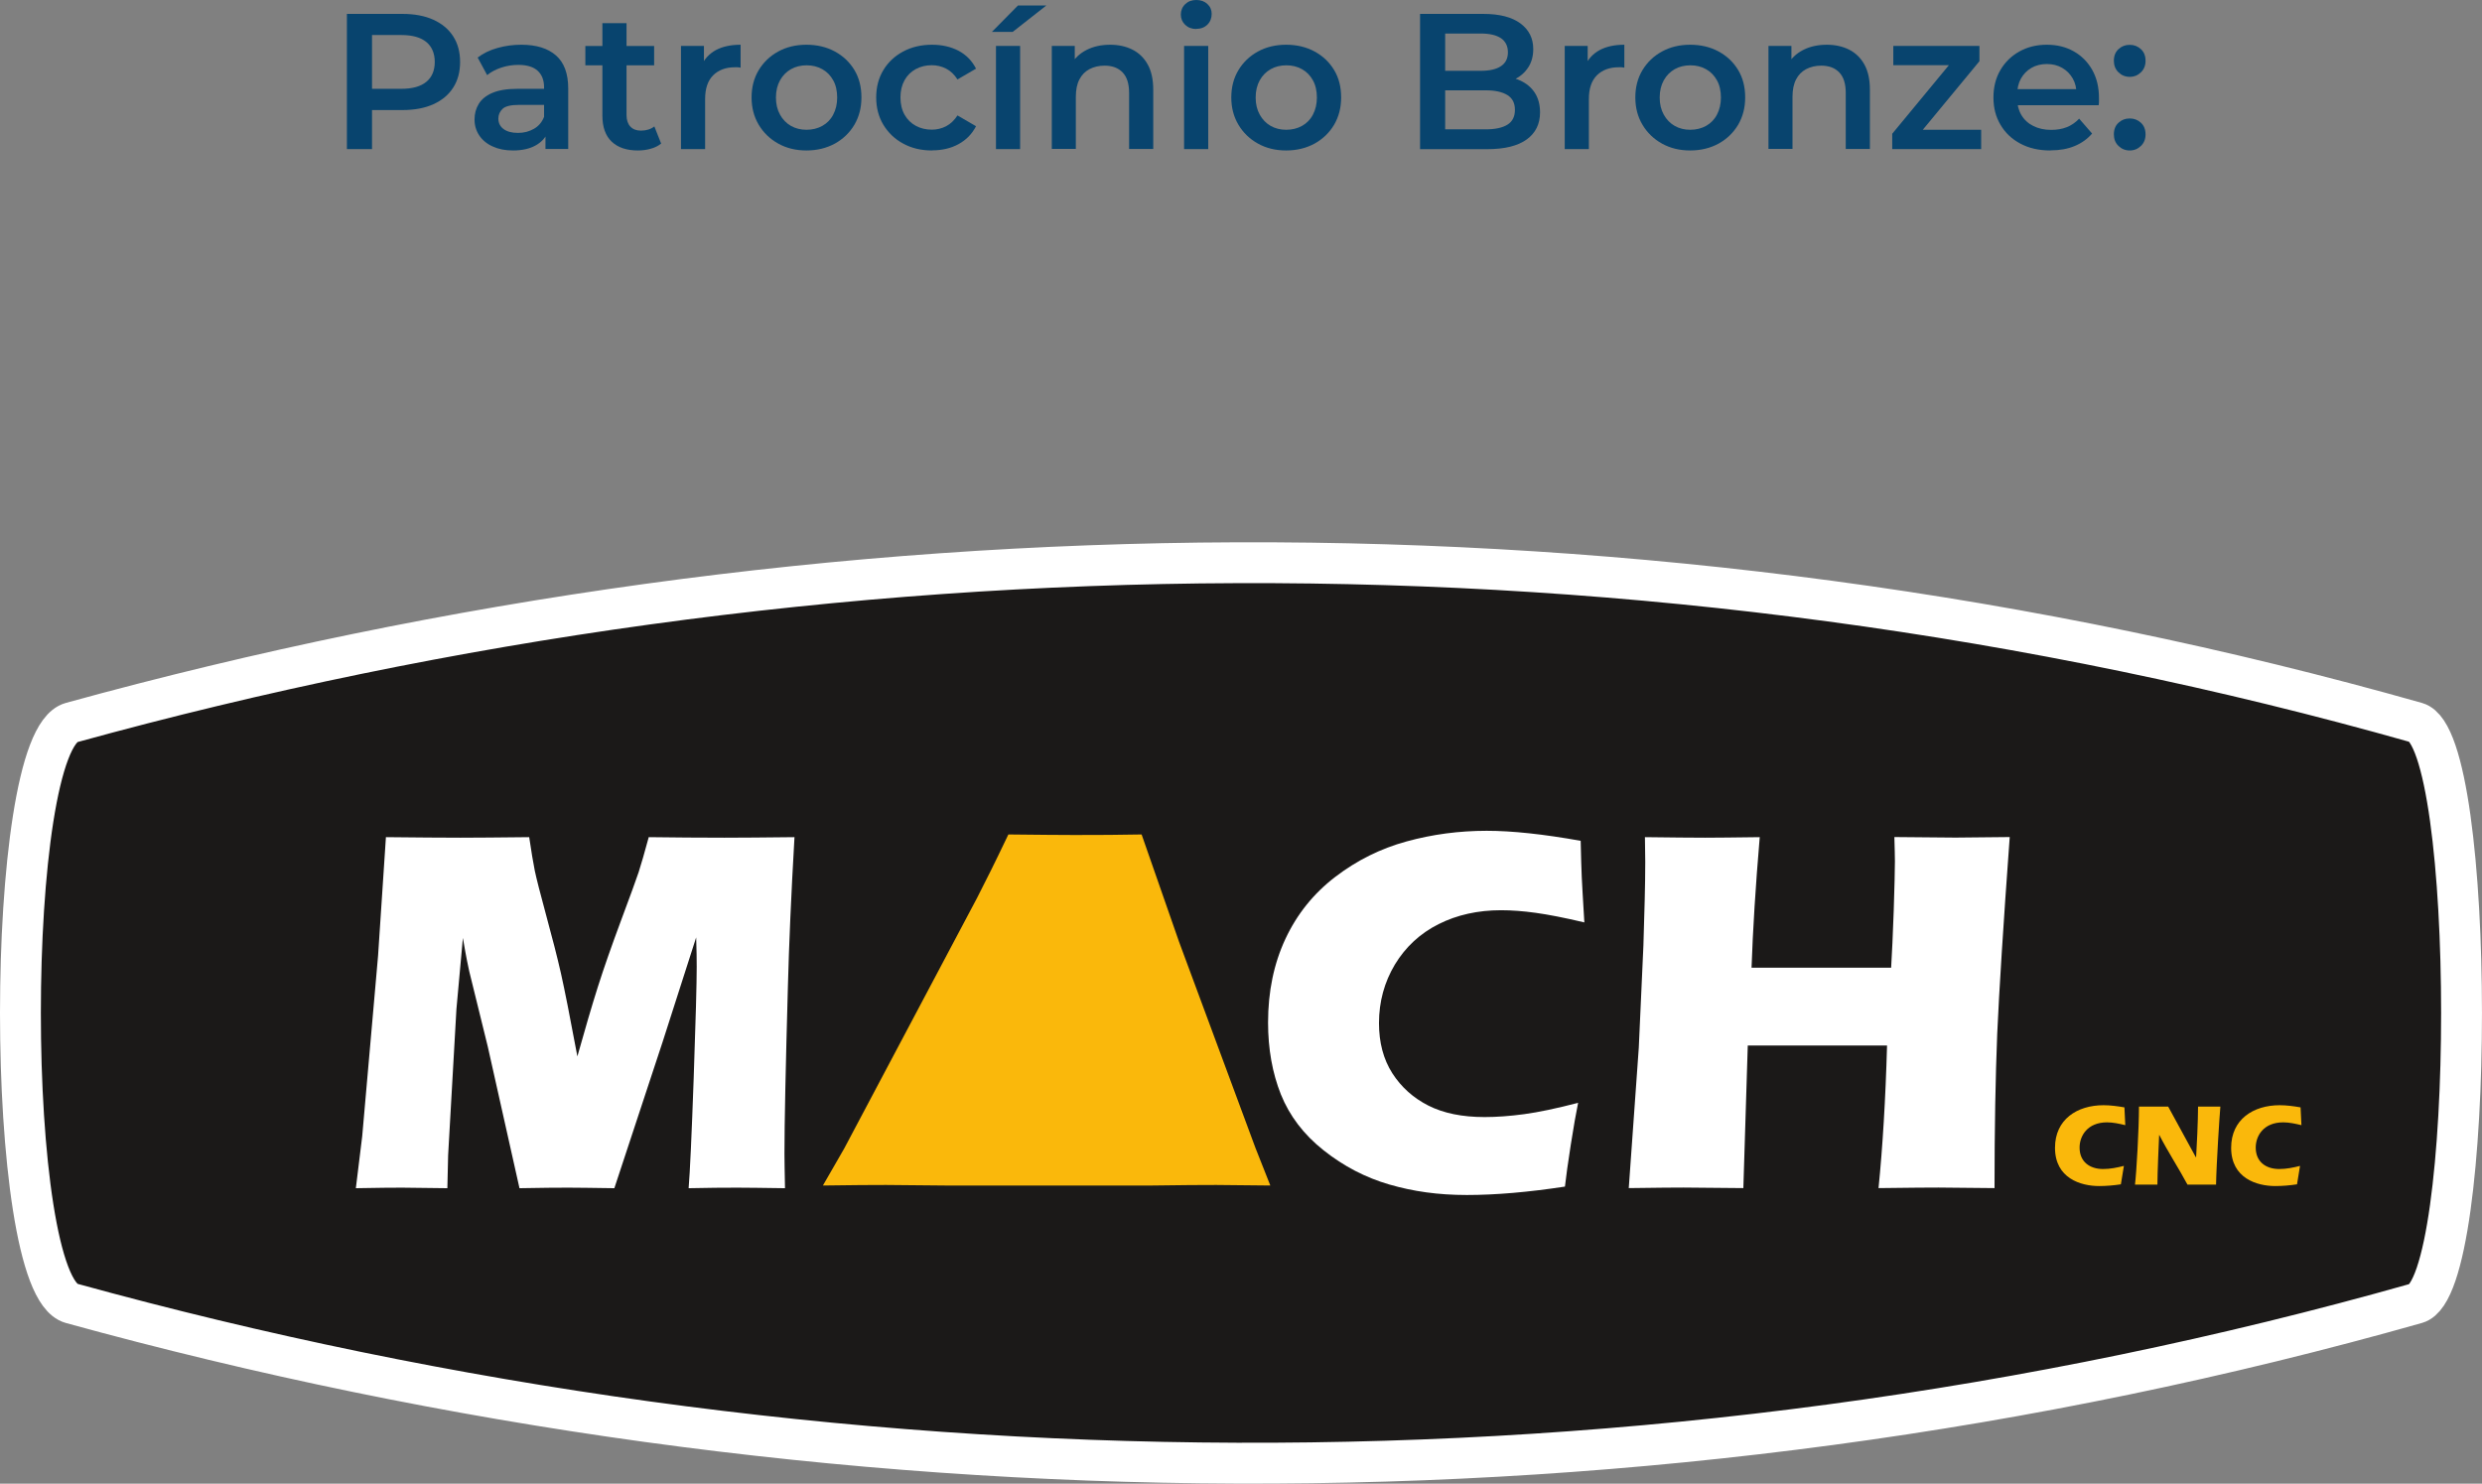
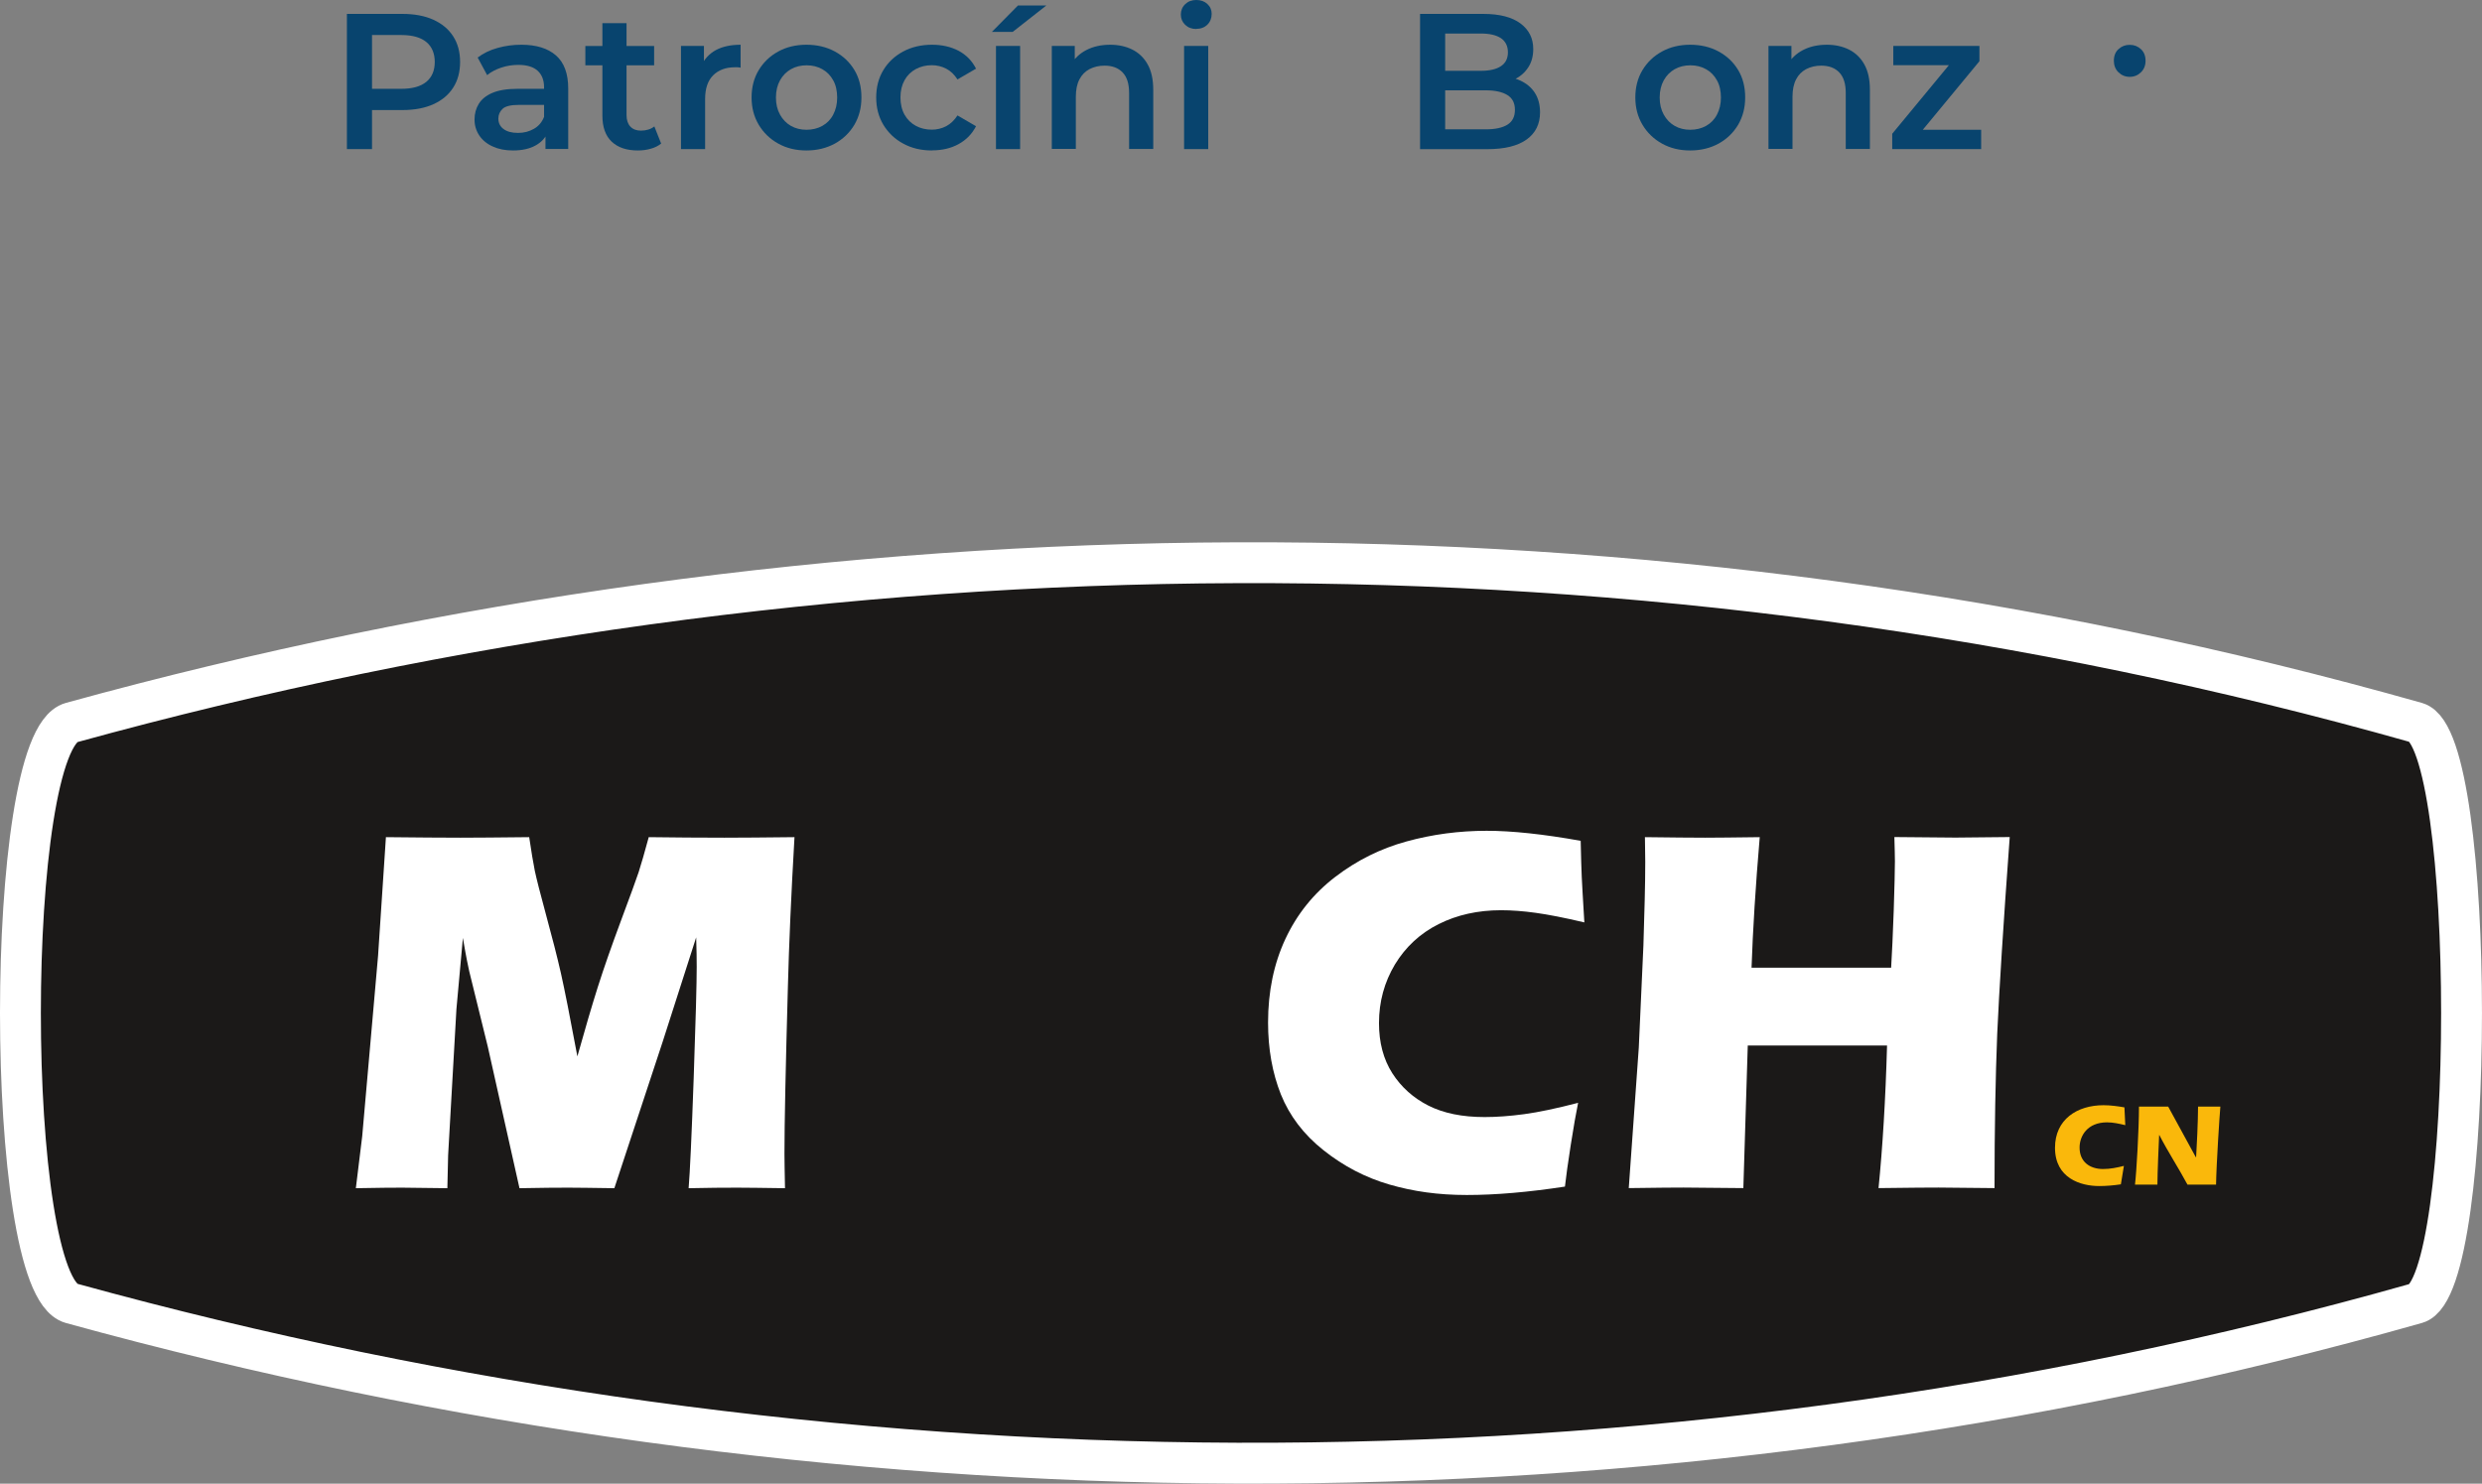
<svg xmlns="http://www.w3.org/2000/svg" id="Camada_2" data-name="Camada 2" viewBox="0 0 230.24 137.65">
  <rect x="0" y="0" width="230.24" height="137.65" fill="#808080" stroke="none" />
  <defs>
    <style>      .cls-1 {        fill: #fff;      }      .cls-1, .cls-2, .cls-3 {        fill-rule: evenodd;      }      .cls-4, .cls-2 {        fill: #fab80b;      }      .cls-3 {        fill: #1b1918;        stroke: #fff;        stroke-miterlimit: 10;        stroke-width: 3.79px;      }      .cls-5 {        fill: #08446e;      }    </style>
  </defs>
  <g id="Camada_2-2" data-name="Camada 2">
    <g>
      <path class="cls-5" d="M32.18,13.83V1.29h5.16c1.11,0,2.06.18,2.86.54.79.36,1.41.87,1.84,1.54s.64,1.46.64,2.38-.21,1.71-.64,2.38-1.04,1.18-1.84,1.54c-.79.36-1.75.54-2.86.54h-3.87l1.04-1.09v4.71h-2.33ZM34.51,9.37l-1.04-1.13h3.76c1.03,0,1.8-.22,2.32-.65s.78-1.05.78-1.84-.26-1.42-.78-1.85c-.52-.43-1.29-.65-2.32-.65h-3.76l1.04-1.15v7.26Z" />
      <path class="cls-5" d="M47.59,13.96c-.72,0-1.34-.12-1.88-.37-.54-.24-.95-.58-1.25-1.02-.29-.44-.44-.93-.44-1.48s.13-1.02.39-1.45c.26-.43.68-.77,1.26-1.02.58-.25,1.36-.38,2.33-.38h2.78v1.49h-2.62c-.76,0-1.28.12-1.54.37-.26.25-.39.55-.39.9,0,.41.16.73.48.97.32.24.77.36,1.34.36s1.04-.13,1.48-.38c.44-.25.75-.62.94-1.11l.38,1.34c-.21.56-.6,1-1.16,1.31-.55.31-1.26.47-2.1.47ZM50.6,13.83v-1.93l-.13-.41v-3.39c0-.66-.2-1.17-.59-1.53-.39-.36-.99-.55-1.79-.55-.54,0-1.07.08-1.58.25-.52.17-.96.4-1.32.7l-.88-1.63c.51-.39,1.12-.69,1.84-.89.71-.2,1.45-.3,2.21-.3,1.38,0,2.46.33,3.21.99.76.66,1.14,1.69,1.14,3.07v5.61h-2.11Z" />
      <path class="cls-5" d="M54.3,6.06v-1.79h6.38v1.79h-6.38ZM59.18,13.96c-1.05,0-1.86-.27-2.44-.82-.57-.54-.86-1.35-.86-2.41V2.15h2.24v8.53c0,.45.12.81.35,1.06.23.25.56.38.98.38.5,0,.92-.13,1.25-.39l.63,1.59c-.26.21-.59.38-.97.48-.38.11-.78.16-1.18.16Z" />
      <path class="cls-5" d="M63.17,13.83V4.26h2.13v2.63l-.25-.77c.29-.65.74-1.13,1.35-1.47.62-.33,1.38-.5,2.3-.5v2.13c-.1-.02-.19-.04-.27-.04-.08,0-.17,0-.25,0-.85,0-1.52.25-2.02.74-.5.5-.75,1.23-.75,2.21v4.64h-2.24Z" />
      <path class="cls-5" d="M74.81,13.96c-.98,0-1.85-.21-2.62-.64-.76-.42-1.37-1.01-1.81-1.75-.44-.74-.66-1.58-.66-2.53s.22-1.8.66-2.53c.44-.73,1.04-1.31,1.81-1.73.76-.42,1.64-.63,2.62-.63s1.87.21,2.64.63c.77.42,1.37.99,1.81,1.72.44.73.65,1.58.65,2.54s-.22,1.79-.65,2.53c-.44.74-1.04,1.32-1.81,1.75-.77.42-1.65.64-2.64.64ZM74.81,12.04c.55,0,1.04-.12,1.47-.36.43-.24.77-.58,1.01-1.04.24-.45.37-.99.37-1.59s-.12-1.16-.37-1.6c-.25-.45-.58-.79-1.01-1.03s-.91-.36-1.45-.36-1.04.12-1.46.36-.76.58-1.01,1.03c-.25.45-.38.98-.38,1.6s.13,1.14.38,1.59c.25.45.59.8,1.01,1.04.42.24.91.36,1.44.36Z" />
      <path class="cls-5" d="M86.46,13.96c-1,0-1.9-.21-2.68-.64-.78-.42-1.39-1.01-1.84-1.75-.44-.74-.66-1.58-.66-2.53s.22-1.8.66-2.53c.44-.73,1.05-1.31,1.84-1.73.78-.42,1.67-.63,2.68-.63.93,0,1.75.19,2.46.56.71.38,1.25.93,1.62,1.66l-1.72,1c-.29-.45-.64-.79-1.05-1-.41-.21-.86-.32-1.33-.32-.55,0-1.04.12-1.49.36-.44.24-.79.58-1.04,1.03-.25.45-.38.98-.38,1.6s.13,1.16.38,1.6c.25.45.6.79,1.04,1.03.44.24.94.36,1.49.36.48,0,.92-.11,1.33-.32.41-.22.76-.55,1.05-1l1.72,1c-.37.72-.91,1.27-1.62,1.66-.71.39-1.53.58-2.46.58Z" />
      <path class="cls-5" d="M92.01,2.96l2.42-2.45h2.63l-3.12,2.45h-1.93ZM92.39,13.83V4.26h2.24v9.57h-2.24Z" />
      <path class="cls-5" d="M97.57,13.83V4.26h2.13v2.58l-.38-.79c.33-.61.82-1.08,1.46-1.41s1.38-.49,2.21-.49c.76,0,1.45.15,2.05.45.6.3,1.08.76,1.42,1.37.35.62.52,1.41.52,2.37v5.48h-2.24v-5.2c0-.85-.2-1.48-.6-1.9-.4-.42-.96-.63-1.67-.63-.53,0-.99.11-1.4.32-.41.22-.72.53-.94.96-.22.42-.33.96-.33,1.6v4.84h-2.24Z" />
      <path class="cls-5" d="M110.97,2.69c-.42,0-.76-.13-1.03-.39-.27-.26-.4-.58-.4-.95s.13-.7.4-.96.61-.39,1.03-.39.76.12,1.03.37c.27.25.4.55.4.92,0,.39-.13.73-.39.99s-.61.4-1.04.4ZM109.84,13.83V4.26h2.24v9.57h-2.24Z" />
-       <path class="cls-5" d="M119.31,13.96c-.98,0-1.85-.21-2.62-.64-.76-.42-1.37-1.01-1.81-1.75-.44-.74-.66-1.58-.66-2.53s.22-1.8.66-2.53c.44-.73,1.04-1.31,1.81-1.73.76-.42,1.64-.63,2.62-.63s1.87.21,2.64.63c.77.42,1.37.99,1.81,1.72.44.73.65,1.58.65,2.54s-.22,1.79-.65,2.53c-.44.74-1.04,1.32-1.81,1.75-.77.42-1.65.64-2.64.64ZM119.31,12.04c.55,0,1.04-.12,1.47-.36.43-.24.77-.58,1.01-1.04.24-.45.37-.99.37-1.59s-.12-1.16-.37-1.6c-.25-.45-.58-.79-1.01-1.03s-.91-.36-1.45-.36-1.04.12-1.46.36-.76.58-1.01,1.03c-.25.45-.38.98-.38,1.6s.13,1.14.38,1.59c.25.45.59.8,1.01,1.04.42.24.91.36,1.44.36Z" />
      <path class="cls-5" d="M131.73,13.83V1.29h5.88c1.5,0,2.65.3,3.44.89.79.59,1.18,1.38,1.18,2.37,0,.67-.16,1.24-.47,1.71s-.73.84-1.25,1.09-1.08.39-1.69.39l.32-.65c.7,0,1.34.13,1.9.39.56.26,1.01.63,1.33,1.12s.49,1.1.49,1.83c0,1.07-.41,1.91-1.24,2.51s-2.05.9-3.67.9h-6.23ZM134.06,12h3.76c.87,0,1.54-.14,2.01-.43s.7-.75.7-1.38-.23-1.08-.7-1.37c-.47-.29-1.13-.44-2.01-.44h-3.94v-1.81h3.48c.81,0,1.44-.14,1.87-.43.44-.29.65-.72.65-1.29s-.22-1.02-.65-1.31c-.44-.29-1.06-.43-1.87-.43h-3.3v8.89Z" />
-       <path class="cls-5" d="M145.15,13.83V4.26h2.13v2.63l-.25-.77c.29-.65.74-1.13,1.35-1.47.62-.33,1.38-.5,2.3-.5v2.13c-.1-.02-.19-.04-.27-.04-.08,0-.17,0-.25,0-.85,0-1.52.25-2.02.74-.5.5-.75,1.23-.75,2.21v4.64h-2.24Z" />
      <path class="cls-5" d="M156.79,13.96c-.98,0-1.85-.21-2.62-.64-.76-.42-1.37-1.01-1.81-1.75-.44-.74-.66-1.58-.66-2.53s.22-1.8.66-2.53c.44-.73,1.04-1.31,1.81-1.73.76-.42,1.64-.63,2.62-.63s1.87.21,2.64.63c.77.42,1.37.99,1.81,1.72.44.73.65,1.58.65,2.54s-.22,1.79-.65,2.53c-.44.74-1.04,1.32-1.81,1.75-.77.42-1.65.64-2.64.64ZM156.79,12.04c.55,0,1.04-.12,1.47-.36.43-.24.77-.58,1.01-1.04.24-.45.37-.99.37-1.59s-.12-1.16-.37-1.6c-.25-.45-.58-.79-1.01-1.03s-.91-.36-1.45-.36-1.04.12-1.46.36-.76.58-1.01,1.03c-.25.45-.38.98-.38,1.6s.13,1.14.38,1.59c.25.45.59.8,1.01,1.04.42.24.91.36,1.44.36Z" />
      <path class="cls-5" d="M164.05,13.83V4.26h2.13v2.58l-.38-.79c.33-.61.82-1.08,1.46-1.41s1.38-.49,2.21-.49c.76,0,1.45.15,2.05.45.6.3,1.08.76,1.42,1.37.35.62.52,1.41.52,2.37v5.48h-2.24v-5.2c0-.85-.2-1.48-.6-1.9-.4-.42-.96-.63-1.67-.63-.53,0-.99.11-1.4.32-.41.22-.72.53-.94.96-.22.42-.33.96-.33,1.6v4.84h-2.24Z" />
      <path class="cls-5" d="M175.53,13.83v-1.42l5.89-7.13.41.77h-6.2v-1.79h7.99v1.42l-5.89,7.13-.45-.77h6.5v1.79h-8.26Z" />
-       <path class="cls-5" d="M190.2,13.96c-1.06,0-1.99-.21-2.79-.64-.79-.42-1.41-1.01-1.84-1.75-.44-.74-.65-1.58-.65-2.53s.21-1.8.64-2.53c.42-.73,1.01-1.31,1.76-1.73.75-.42,1.6-.63,2.55-.63s1.76.2,2.49.61c.73.41,1.3.98,1.72,1.72.42.74.63,1.61.63,2.62,0,.1,0,.2,0,.32,0,.12-.01.23-.03.34h-7.97v-1.49h6.79l-.88.47c.01-.55-.1-1.03-.34-1.45-.24-.42-.56-.75-.98-.99-.41-.24-.89-.36-1.42-.36s-1.03.12-1.44.36c-.41.24-.73.57-.97.99-.23.42-.35.92-.35,1.5v.36c0,.57.13,1.08.39,1.52s.63.78,1.11,1.02c.48.24,1.03.36,1.65.36.54,0,1.02-.08,1.45-.25.43-.17.81-.43,1.15-.79l1.2,1.38c-.43.5-.97.89-1.62,1.16-.65.27-1.39.4-2.23.4Z" />
-       <path class="cls-5" d="M197.56,7.13c-.41,0-.75-.14-1.04-.42-.29-.28-.43-.64-.43-1.07,0-.45.14-.81.43-1.08.29-.27.63-.4,1.04-.4s.75.13,1.04.4c.29.27.43.63.43,1.08,0,.43-.14.79-.43,1.07-.29.28-.63.42-1.04.42ZM197.56,13.96c-.41,0-.75-.14-1.04-.42-.29-.28-.43-.64-.43-1.07,0-.45.14-.82.43-1.08.29-.27.63-.4,1.04-.4s.75.13,1.04.4.43.63.43,1.08c0,.43-.14.79-.43,1.07s-.63.42-1.04.42Z" />
+       <path class="cls-5" d="M197.56,7.13c-.41,0-.75-.14-1.04-.42-.29-.28-.43-.64-.43-1.07,0-.45.14-.81.43-1.08.29-.27.63-.4,1.04-.4s.75.13,1.04.4c.29.27.43.63.43,1.08,0,.43-.14.79-.43,1.07-.29.28-.63.42-1.04.42Zc-.41,0-.75-.14-1.04-.42-.29-.28-.43-.64-.43-1.07,0-.45.14-.82.43-1.08.29-.27.63-.4,1.04-.4s.75.13,1.04.4.43.63.43,1.08c0,.43-.14.79-.43,1.07s-.63.42-1.04.42Z" />
    </g>
    <g>
      <path class="cls-3" d="M224.15,120.92c-71.6,20.28-147.63,19.27-217.53,0-6.3-1.74-6.3-52.14,0-53.88,69.9-19.27,145.93-20.28,217.53,0,5.59,1.59,5.59,52.3,0,53.88Z" />
      <path class="cls-1" d="M151.09,110.24l.93-13.03.43-9.5.12-4.22c.03-1.22.05-2.4.05-3.53l-.03-2.29c2.49.03,4.36.05,5.6.05.97,0,2.65-.02,5.05-.05-.39,4.58-.64,8.61-.76,12.11h12.95c.08-1.31.16-3.08.24-5.3.07-2.23.11-3.75.11-4.57,0-.42-.02-1.18-.05-2.25l5.67.05c.59,0,2.27-.02,5.03-.05-.6,8.18-.98,14.26-1.16,18.24-.16,3.99-.25,8.77-.25,14.33l-5.19-.05c-.77,0-2.63.01-5.57.05.38-3.79.65-8.2.79-13.23h-12.92l-.41,13.23-5.54-.05c-.7,0-2.4.01-5.11.05Z" />
      <path class="cls-1" d="M146.39,102.33c-.19.93-.42,2.23-.68,3.89-.26,1.67-.44,2.96-.54,3.87-3.4.52-6.43.78-9.1.78s-4.97-.33-7.18-.97c-2.21-.64-4.25-1.7-6.1-3.17-1.86-1.47-3.17-3.21-3.97-5.19-.79-1.99-1.19-4.21-1.19-6.67,0-2.88.54-5.47,1.61-7.76,1.07-2.29,2.61-4.21,4.62-5.75,2.01-1.54,4.21-2.63,6.61-3.29,2.4-.66,4.88-.99,7.44-.99,2.35,0,5.26.31,8.72.93l.05,2c.02.87.07,1.82.13,2.87l.16,2.7c-1.86-.44-3.36-.73-4.52-.89-1.16-.16-2.22-.24-3.21-.24-2.14,0-4.08.43-5.79,1.29-1.71.86-3.06,2.11-4.05,3.74-.98,1.64-1.48,3.45-1.48,5.44,0,1.81.41,3.36,1.24,4.66.83,1.29,1.95,2.29,3.35,3,1.41.71,3.14,1.06,5.21,1.06,1.12,0,2.35-.09,3.68-.27,1.33-.18,2.99-.53,4.99-1.05Z" />
-       <path class="cls-2" d="M76.33,110l1.98-3.44,12.32-23.24,1.31-2.6c.38-.76.91-1.86,1.6-3.3,2.8.03,4.84.05,6.13.05,2.24,0,4.31-.01,6.23-.05l3.47,9.95,7.09,19.13,1.38,3.49c-2.75-.03-4.42-.05-5.01-.05-1.33,0-3.3.01-5.89.05h-19.31c-2.96-.03-4.78-.05-5.44-.05-1.21,0-3.16.01-5.85.05Z" />
      <path class="cls-1" d="M33.01,110.24l.59-4.82,1.47-16.73.73-11.02c2.94.03,5.24.05,6.92.05,1.38,0,3.51-.02,6.37-.05.2,1.37.38,2.41.52,3.12.15.71.5,2.09,1.06,4.15.56,2.06,1.02,3.84,1.36,5.34.34,1.51.85,4.08,1.53,7.73.7-2.5,1.33-4.65,1.9-6.45.57-1.8,1.29-3.84,2.14-6.13.86-2.3,1.4-3.79,1.64-4.5.23-.71.54-1.79.94-3.26,2.39.03,4.73.05,7.02.05,1.56,0,3.73-.02,6.5-.05-.31,5.36-.51,9.97-.61,13.82-.21,7.54-.32,12.72-.32,15.55,0,.59.02,1.65.05,3.2-2.1-.03-3.57-.05-4.42-.05-1.23,0-2.73.01-4.52.05.12-1.43.28-4.84.47-10.22.19-5.39.28-8.83.28-10.32,0-.65-.01-1.56-.05-2.73l-3.12,9.72-4.47,13.55c-2.07-.03-3.48-.05-4.27-.05-.98,0-2.49.01-4.53.05l-2.94-13.13-1.72-6.99c-.06-.27-.13-.6-.21-1-.08-.4-.21-1.1-.38-2.1l-.6,6.61-.77,13.56-.07,3.05c-2.2-.03-3.6-.05-4.2-.05-.83,0-2.26.01-4.3.05Z" />
      <path class="cls-4" d="M196.74,109.88c-.66.1-1.35.16-2.02.16-1.7,0-4.09-.72-4.09-3.55,0-2.64,2.06-3.95,4.5-3.95.65,0,1.3.09,1.94.2l.08,1.65c-.55-.13-1.12-.26-1.69-.26-1.83,0-2.55,1.26-2.55,2.34,0,1.32.94,1.99,2.18,1.99.66,0,1.3-.13,1.93-.29l-.28,1.71Z" />
      <path class="cls-4" d="M203.7,107.36h.02c.05-.69.18-3.42.18-4.69h2.07c-.07.74-.37,5.34-.4,7.24h-2.65c-.84-1.57-1.83-3.07-2.61-4.6h-.02c-.03.65-.16,3.52-.16,4.6h-2.08c.14-1.15.37-5.16.37-7.24h2.71l2.56,4.69Z" />
-       <path class="cls-4" d="M213.08,109.88c-.66.1-1.35.16-2.02.16-1.7,0-4.09-.72-4.09-3.55,0-2.64,2.06-3.95,4.5-3.95.65,0,1.3.09,1.94.2l.08,1.65c-.55-.13-1.12-.26-1.69-.26-1.83,0-2.55,1.26-2.55,2.34,0,1.32.94,1.99,2.18,1.99.66,0,1.3-.13,1.93-.29l-.28,1.71Z" />
    </g>
  </g>
</svg>